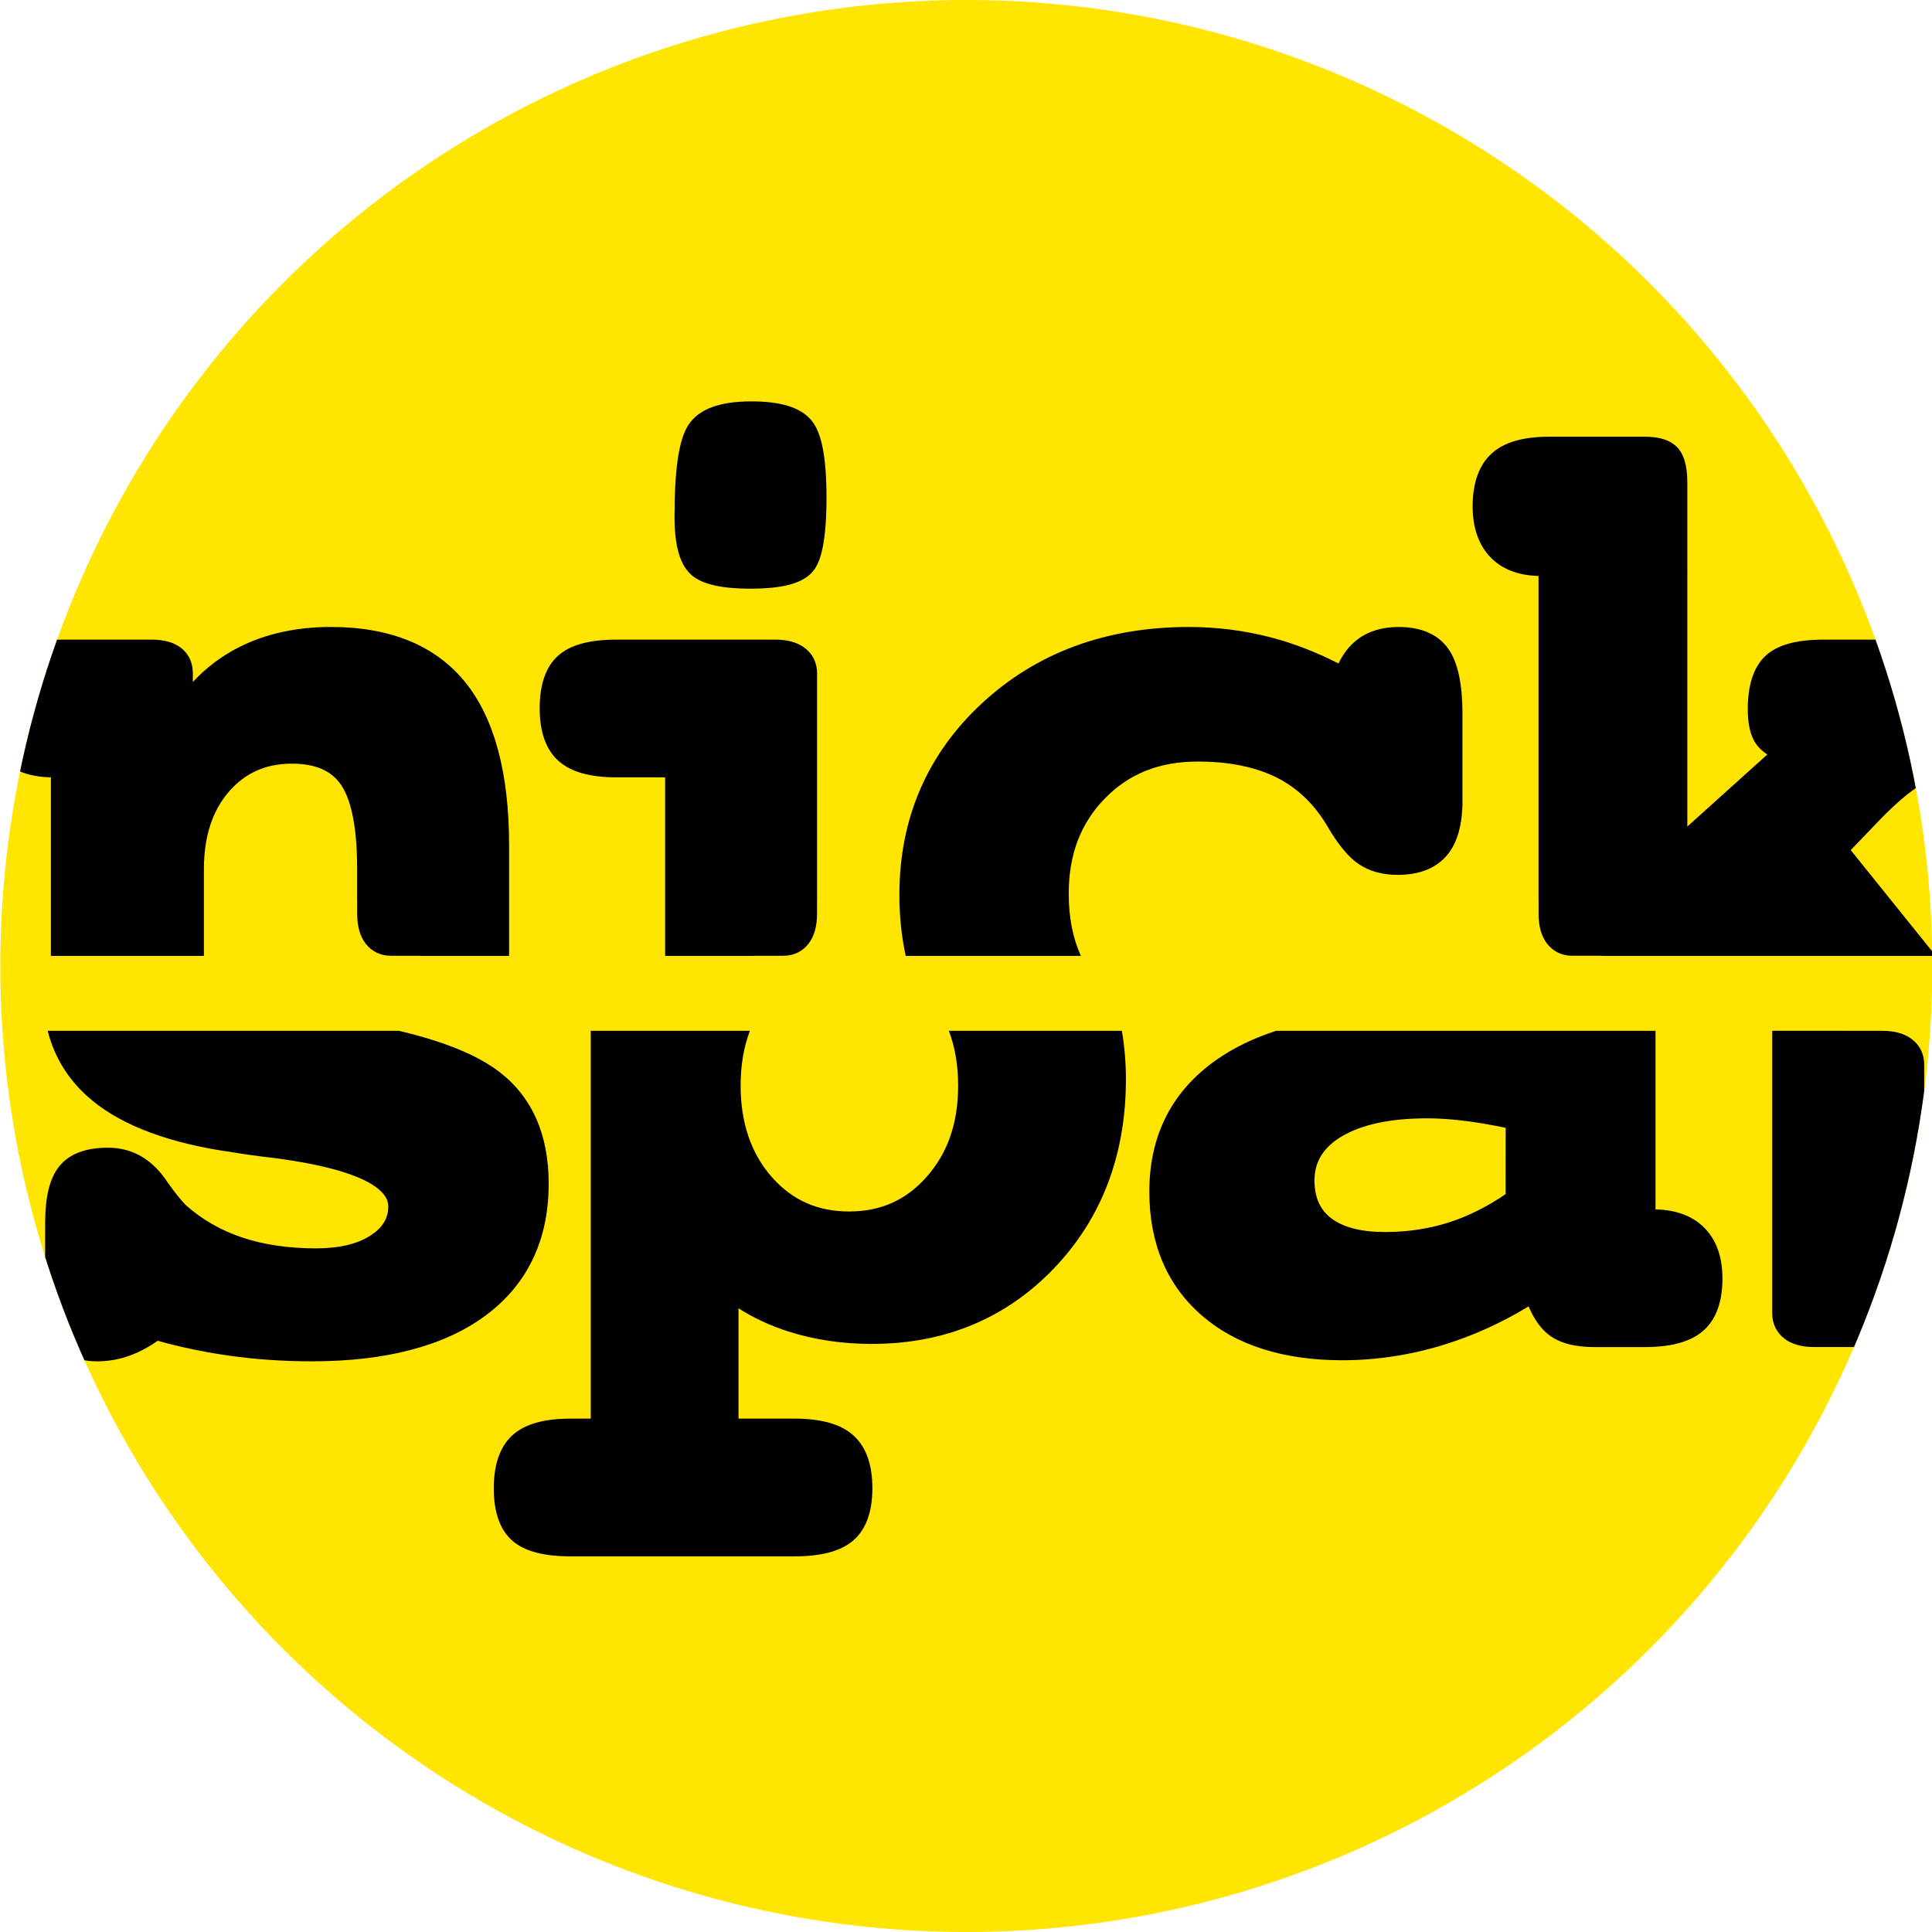
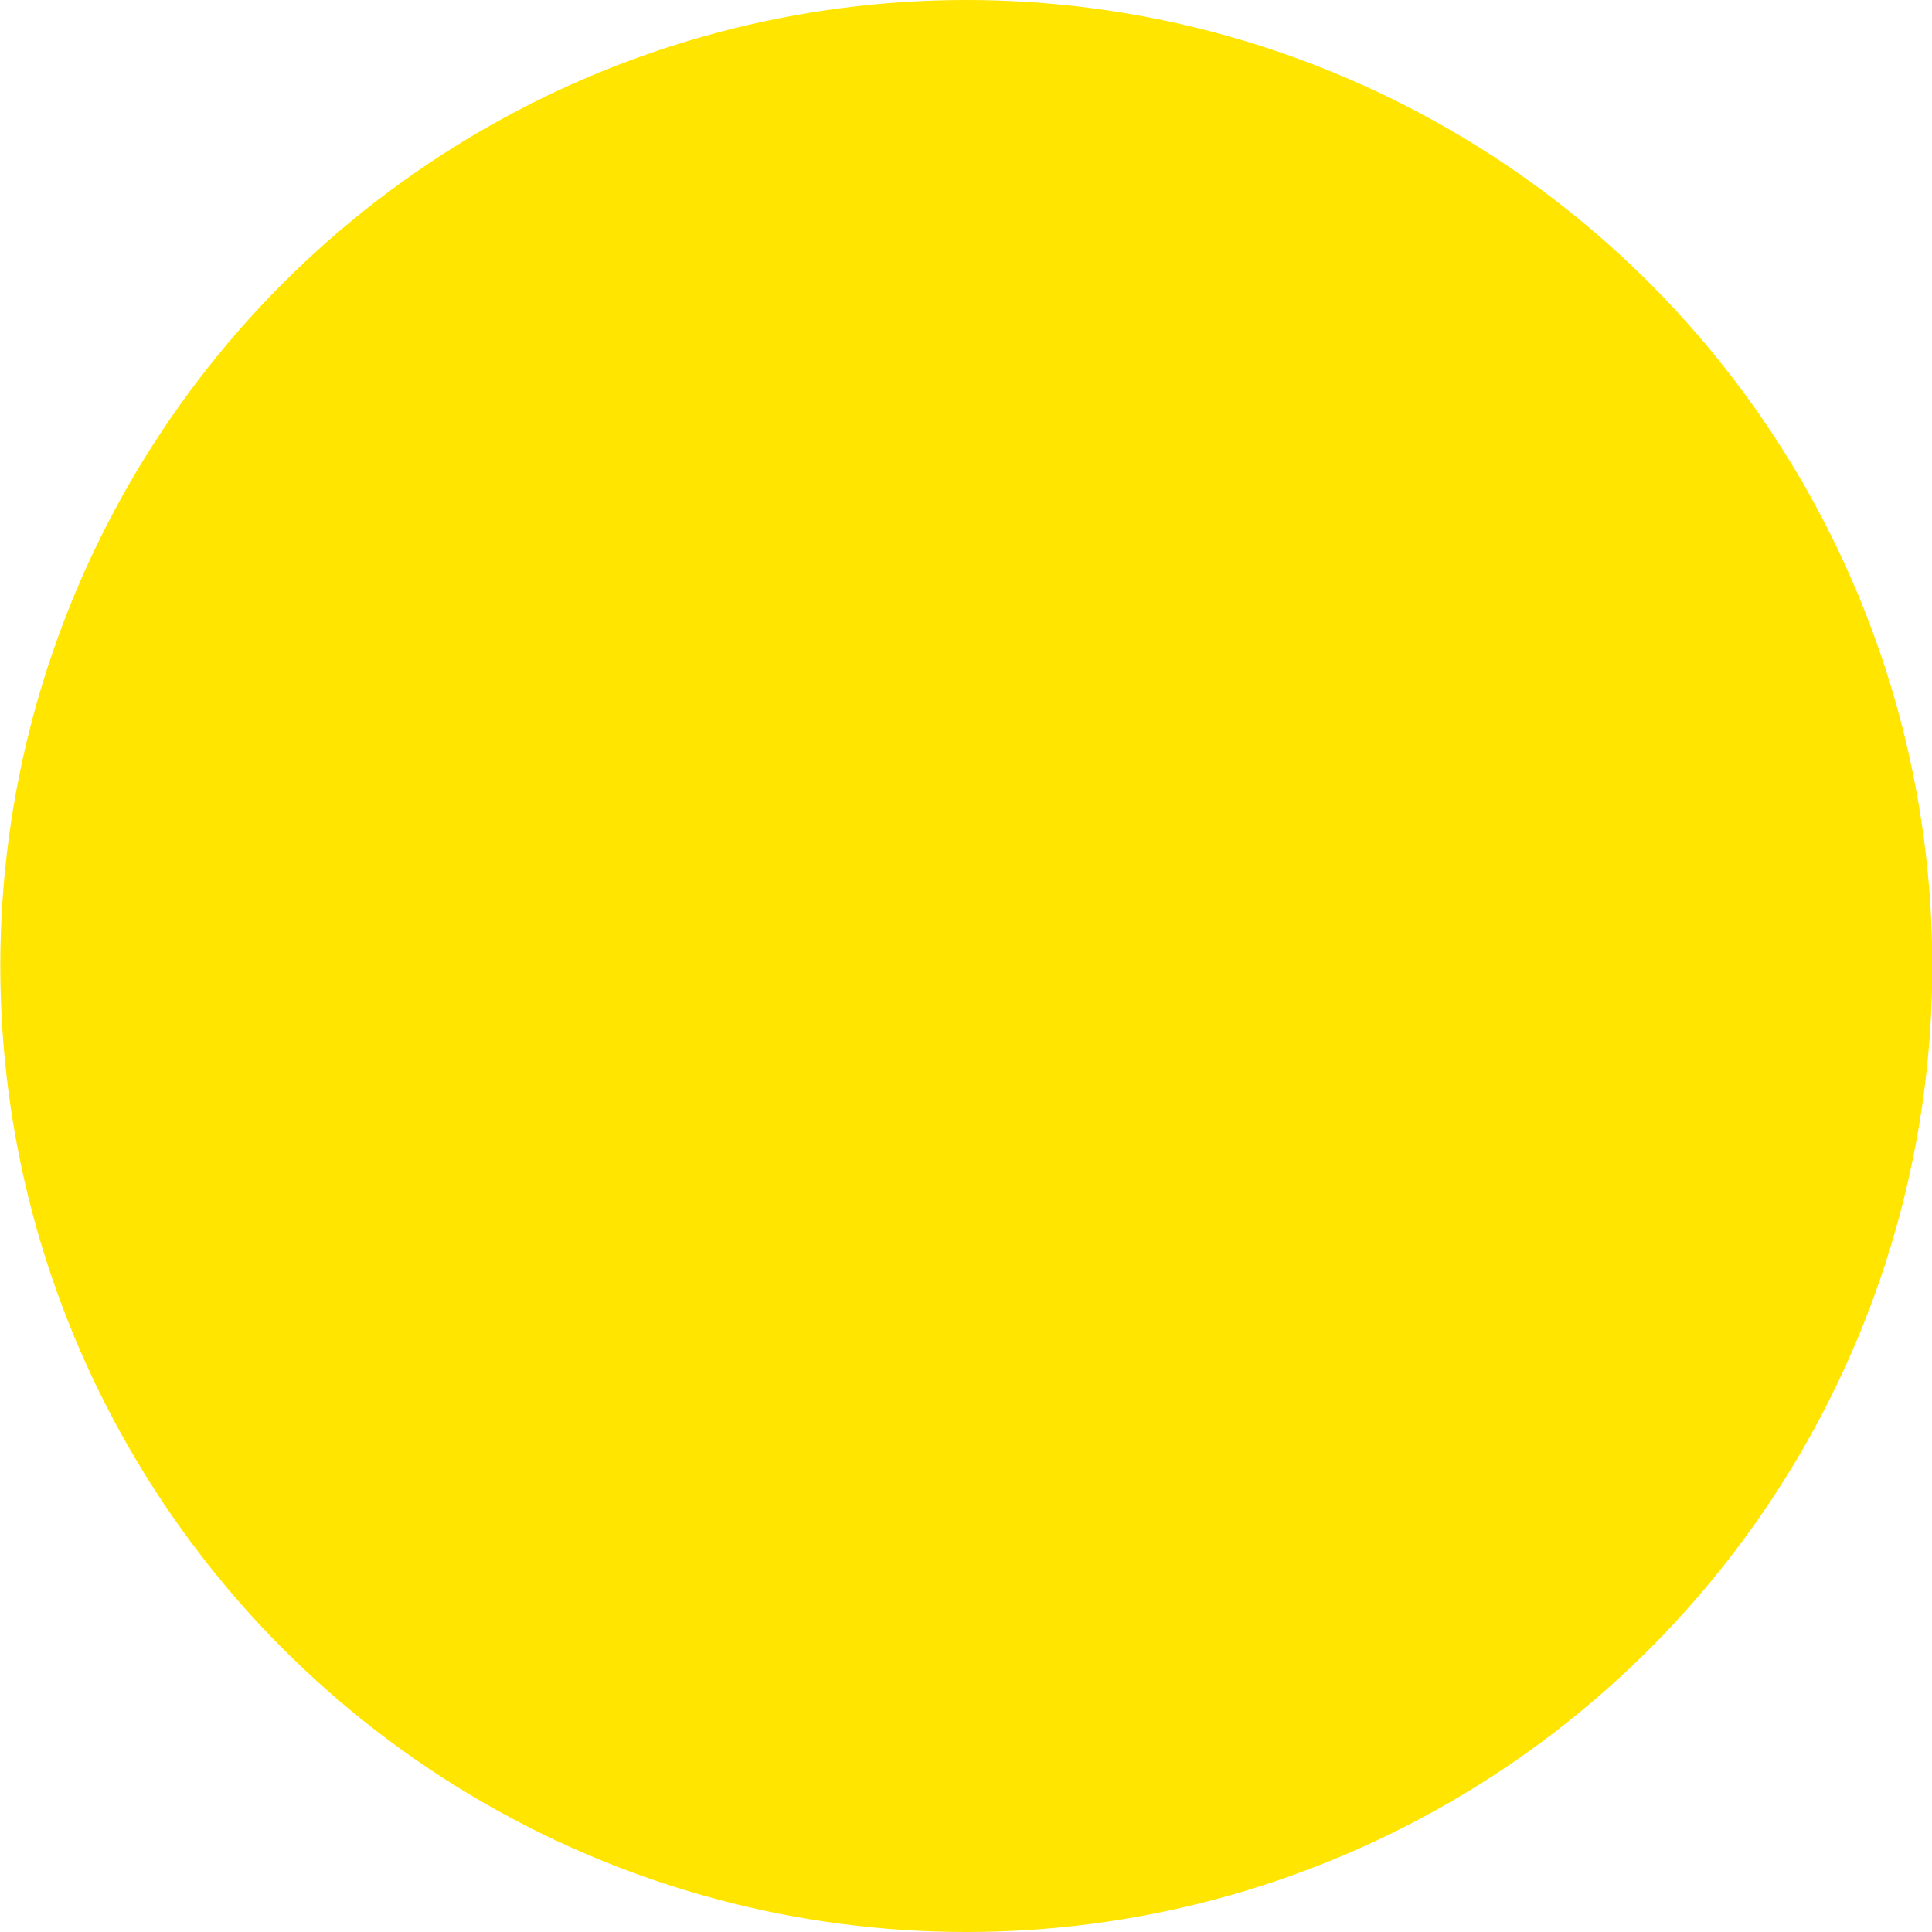
<svg xmlns="http://www.w3.org/2000/svg" xmlns:xlink="http://www.w3.org/1999/xlink" version="1.1" id="Pfad_stumpfecken_Kopie_Kopie_2_Kopie" x="0px" y="0px" width="350px" height="350px" viewBox="0 0 350 350" enable-background="new 0 0 350 350" xml:space="preserve">
  <g>
    <g>
      <circle id="SVGID_1_" fill="#FFE500" cx="175.055" cy="175" r="175" />
    </g>
    <g>
      <g>
        <defs>
-           <circle id="SVGID_2_" cx="175.055" cy="175" r="175" />
-         </defs>
+           </defs>
        <clipPath id="SVGID_3_">
          <use xlink:href="#SVGID_2_" overflow="visible" />
        </clipPath>
        <g clip-path="url(#SVGID_3_)">
          <path d="M280.74,79.11c-4.832,0-8.275,1.001-10.529,3.059c-2.273,2.078-3.427,5.294-3.427,9.56c0,3.901,1.091,7.008,3.239,9.232      c2.076,2.153,5,3.289,8.696,3.381v58.733h0.01v2.514c0,2.227,0.509,4.021,1.514,5.334c1.118,1.455,2.712,2.224,4.612,2.224      h5.314v0.022h59.871c-0.003-0.276-0.007-0.553-0.011-0.829l-14.751-18.33l5.534-5.77c2.325-2.372,4.427-4.208,6.273-5.482      c-1.721-9.237-4.166-18.219-7.276-26.885h-9.416c-4.965,0-8.412,0.957-10.539,2.925c-2.141,1.982-3.227,5.244-3.227,9.694      c0,2.732,0.474,4.758,1.443,6.191c0.518,0.765,1.213,1.429,2.101,2l-14.495,13.052V87.433c0-2.973-0.582-5.045-1.781-6.341      c-1.24-1.333-3.192-1.981-5.968-1.981L280.74,79.11L280.74,79.11z" />
          <path d="M87.935,238.342c7.608-5.629,11.466-13.676,11.466-23.921c0-8.829-2.978-15.614-8.851-20.169      c-3.961-3.068-9.989-5.55-18.273-7.509H8.64c1.261,4.985,3.936,9.198,8.004,12.571c5.678,4.711,14.34,7.896,25.676,9.459      c1.874,0.326,4.408,0.675,7.716,1.062c17.668,2.372,20.307,6.464,20.307,8.692c0,2.185-1.014,3.863-3.188,5.279      c-2.391,1.557-5.714,2.346-9.878,2.346c-5.04,0-9.577-0.672-13.484-1.993c-3.841-1.3-7.252-3.269-10.143-5.854      c-0.863-0.871-1.957-2.238-3.253-4.063c-2.739-4.197-6.385-6.327-10.838-6.327c-4.067,0-7.039,1.139-8.834,3.384      c-1.711,2.14-2.543,5.472-2.543,10.19v6.361c2.011,6.355,4.375,12.555,7.069,18.572c0.74,0.129,1.541,0.194,2.398,0.194      c2.085,0,4.145-0.382,6.116-1.136c1.633-0.623,3.24-1.49,4.789-2.586c4.168,1.164,8.526,2.069,12.97,2.699      c4.778,0.68,9.821,1.022,14.99,1.022C69.943,246.616,80.515,243.832,87.935,238.342z" />
          <path d="M9.218,140.823v32.347H36.94v-15.744c0-5.834,1.521-10.546,4.52-14.001c2.967-3.419,6.699-5.081,11.412-5.081      c4.282,0,7.214,1.282,8.964,3.918c1.898,2.865,2.861,7.967,2.861,15.164v5.651h0.013v2.513c0,2.227,0.509,4.021,1.513,5.334      c1.118,1.455,2.712,2.224,4.613,2.224h5.313v0.021h16.079v-20.041c0-13.082-2.673-23.019-7.946-29.536      c-5.378-6.643-13.568-10.011-24.345-10.011c-6.278,0-11.904,1.247-16.722,3.706c-3.104,1.585-5.874,3.679-8.281,6.255v-1.543      c0-2.483-1.188-3.907-2.186-4.666c-1.278-0.969-3.055-1.46-5.277-1.46H11.238c-0.321,0-0.635,0.005-0.943,0.013      c-2.771,7.719-5.016,15.688-6.688,23.864C5.212,140.424,7.087,140.783,9.218,140.823z" />
-           <path d="M142.849,241.221c4.667,1.488,9.742,2.244,15.081,2.244c13.179,0,24.271-4.595,32.969-13.654      c8.674-9.041,13.071-20.578,13.071-34.295c0-3.039-0.253-5.961-0.734-8.772h-31.337c1.111,2.946,1.676,6.259,1.676,9.918      c0,6.748-1.851,12.138-5.656,16.476c-3.739,4.26-8.35,6.331-14.095,6.331c-5.746,0-10.34-2.054-14.046-6.282      c-3.722-4.244-5.608-9.804-5.608-16.524c0-3.659,0.563-6.974,1.676-9.918H107.02v70.252h-3.614      c-4.896,0-8.356,0.985-10.575,3.011c-2.243,2.045-3.381,5.278-3.381,9.608c0,4.347,1.132,7.54,3.364,9.493      c2.183,1.91,5.648,2.84,10.592,2.84h40.487c4.936,0,8.428-0.94,10.678-2.877c2.302-1.987,3.47-5.168,3.47-9.457      c0-4.342-1.178-7.584-3.501-9.631c-2.279-2.012-5.763-2.988-10.646-2.988h-10.107V237.01      C136.508,238.754,139.541,240.166,142.849,241.221z" />
-           <path d="M146.948,76.092c-1.95-2.274-5.481-3.379-10.796-3.379c-5.81,0-9.548,1.391-11.429,4.253      c-1.726,2.624-2.528,7.922-2.528,16.674c0,4.988,0.892,8.324,2.726,10.197c1.871,1.913,5.378,2.804,11.041,2.804      c5.836,0,9.397-0.961,11.21-3.027c1.097-1.249,2.555-4,2.555-13.412C149.727,82.787,148.844,78.304,146.948,76.092z" />
+           <path d="M146.948,76.092c-1.95-2.274-5.481-3.379-10.796-3.379c-5.81,0-9.548,1.391-11.429,4.253      c-1.726,2.624-2.528,7.922-2.528,16.674c0,4.988,0.892,8.324,2.726,10.197c1.871,1.913,5.378,2.804,11.041,2.804      c1.097-1.249,2.555-4,2.555-13.412C149.727,82.787,148.844,78.304,146.948,76.092z" />
          <path d="M348.589,192.872c0-1.899-0.771-3.494-2.226-4.613c-1.312-1.004-3.106-1.513-5.334-1.513h-6.842v-0.01h-13.136v51.166      c0,1.899,0.769,3.494,2.225,4.613c1.312,1.004,3.106,1.514,5.334,1.514h7.299c6.24-14.522,10.572-30.057,12.68-46.293V192.872      L348.589,192.872z" />
          <path d="M312.038,231.609c0-3.914-1.113-7.014-3.312-9.211c-2.107-2.106-5.07-3.219-8.814-3.308v-32.349H231.19      c-4.064,1.316-7.659,3.051-10.749,5.205c-8.114,5.66-12.228,13.703-12.228,23.906c0,9.42,3.188,16.967,9.479,22.437      c6.205,5.399,14.778,8.135,25.484,8.135c6.223,0,12.465-0.963,18.554-2.86c5.282-1.646,10.377-3.965,15.181-6.902      c1.002,2.326,2.207,4.02,3.652,5.138c1.94,1.507,4.673,2.238,8.354,2.238h8.976c4.876,0,8.353-0.958,10.632-2.927      C310.856,239.094,312.038,235.896,312.038,231.609z M272.764,216.326c-3.307,2.249-6.688,3.947-10.068,5.056      c-3.658,1.201-7.623,1.81-11.784,1.81c-4.301,0-7.583-0.84-9.756-2.498c-2.034-1.553-3.023-3.791-3.023-6.846      c0-3.401,1.628-6.02,4.978-8.002c3.646-2.156,8.841-3.25,15.442-3.25c2.188,0,4.604,0.172,7.186,0.508      c2.156,0.283,4.515,0.688,7.027,1.209L272.764,216.326L272.764,216.326z" />
          <path d="M164.081,173.17h31.729c-1.472-3.25-2.2-6.98-2.2-11.256c0-7.094,2.139-12.74,6.541-17.258      c4.385-4.505,9.895-6.694,16.839-6.694c5.638,0,10.441,0.972,14.278,2.89c3.764,1.882,6.854,4.848,9.186,8.807      c1.953,3.352,3.81,5.596,5.668,6.859c1.925,1.31,4.3,1.973,7.059,1.973c3.909,0,6.896-1.167,8.883-3.47      c1.91-2.215,2.878-5.551,2.878-9.913v-15.66c0-5.571-0.84-9.467-2.568-11.91c-1.858-2.625-4.889-3.956-9.001-3.956      c-2.987,0-5.506,0.767-7.48,2.278c-1.41,1.077-2.552,2.531-3.412,4.336c-4.057-2.077-8.178-3.667-12.279-4.735      c-4.796-1.248-9.785-1.879-14.832-1.879c-14.971,0-27.576,4.646-37.468,13.812c-9.933,9.206-14.97,20.884-14.97,34.711      C162.927,165.978,163.323,169.664,164.081,173.17z" />
-           <path d="M136.574,173.17v-0.022h5.314c1.899,0,3.495-0.769,4.612-2.224c1.005-1.313,1.514-3.107,1.514-5.334v-2.514h0.011V122      c0-1.9-0.769-3.495-2.225-4.612c-1.312-1.005-3.107-1.515-5.334-1.515h-28.742c-4.952,0-8.422,0.949-10.608,2.901      c-2.222,1.984-3.349,5.189-3.349,9.528c0,4.345,1.163,7.571,3.455,9.585c2.248,1.977,5.683,2.938,10.501,2.938h8.769v32.344      L136.574,173.17L136.574,173.17z" />
        </g>
      </g>
    </g>
  </g>
</svg>